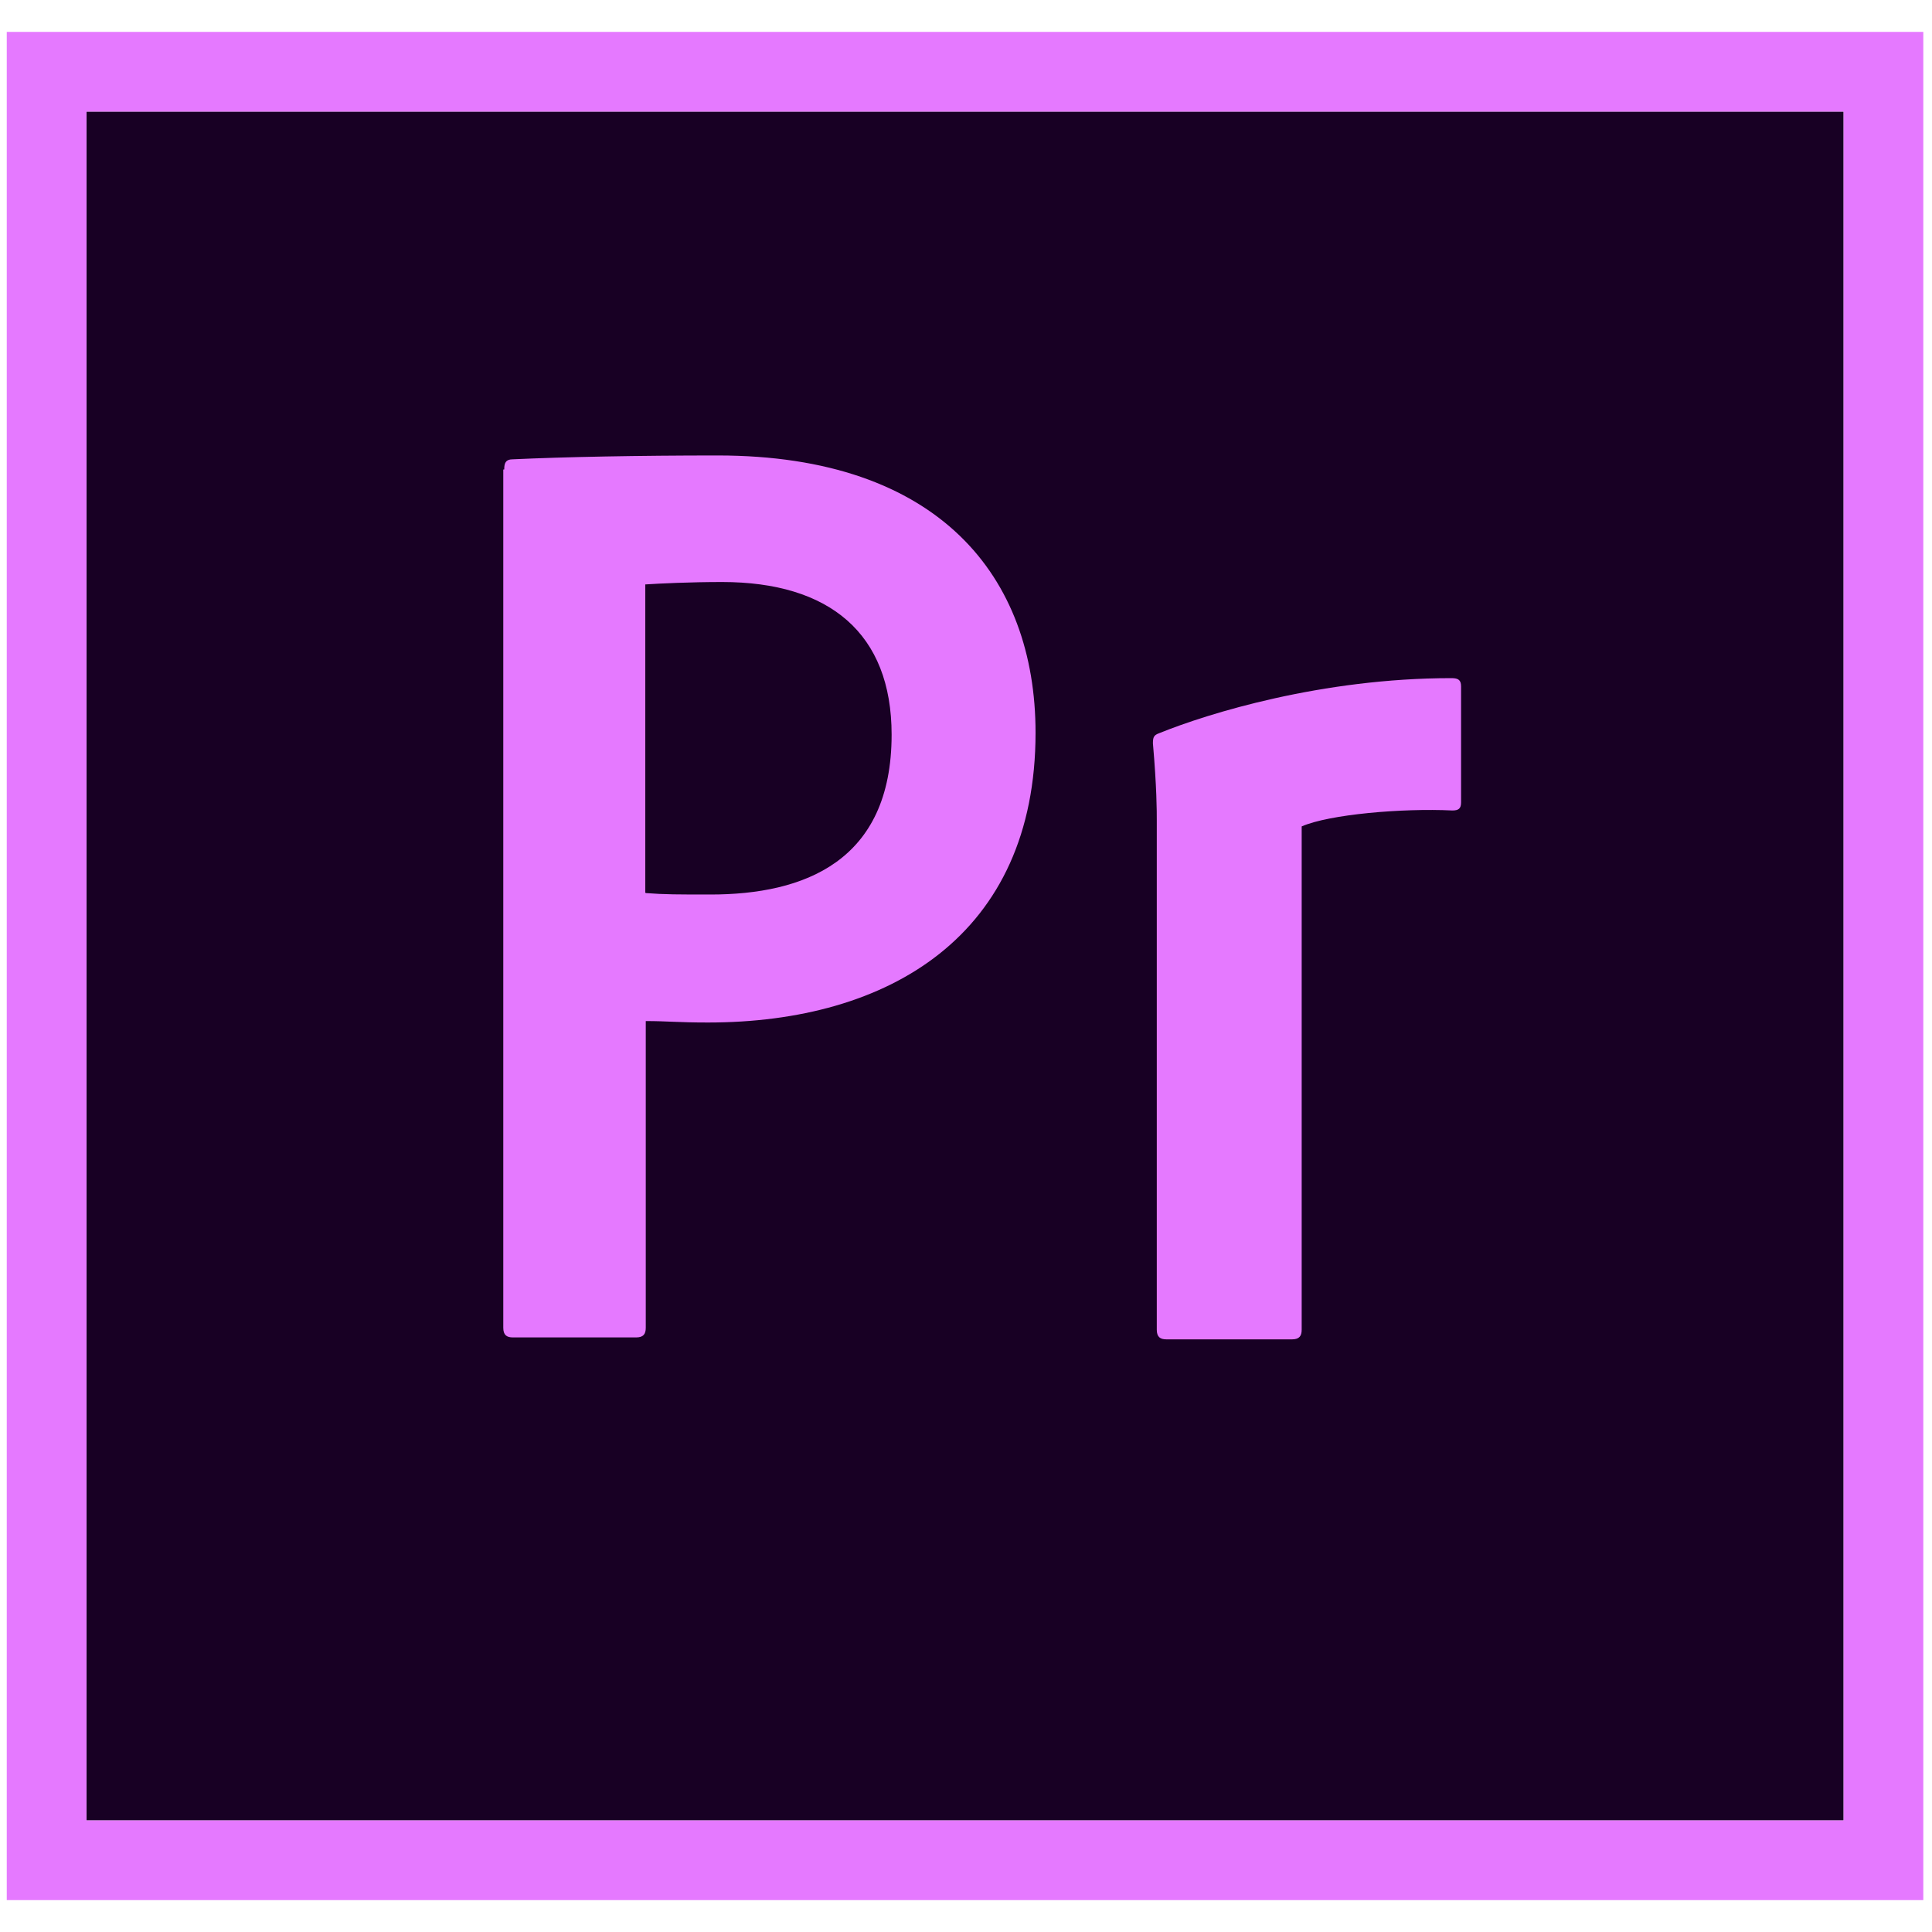
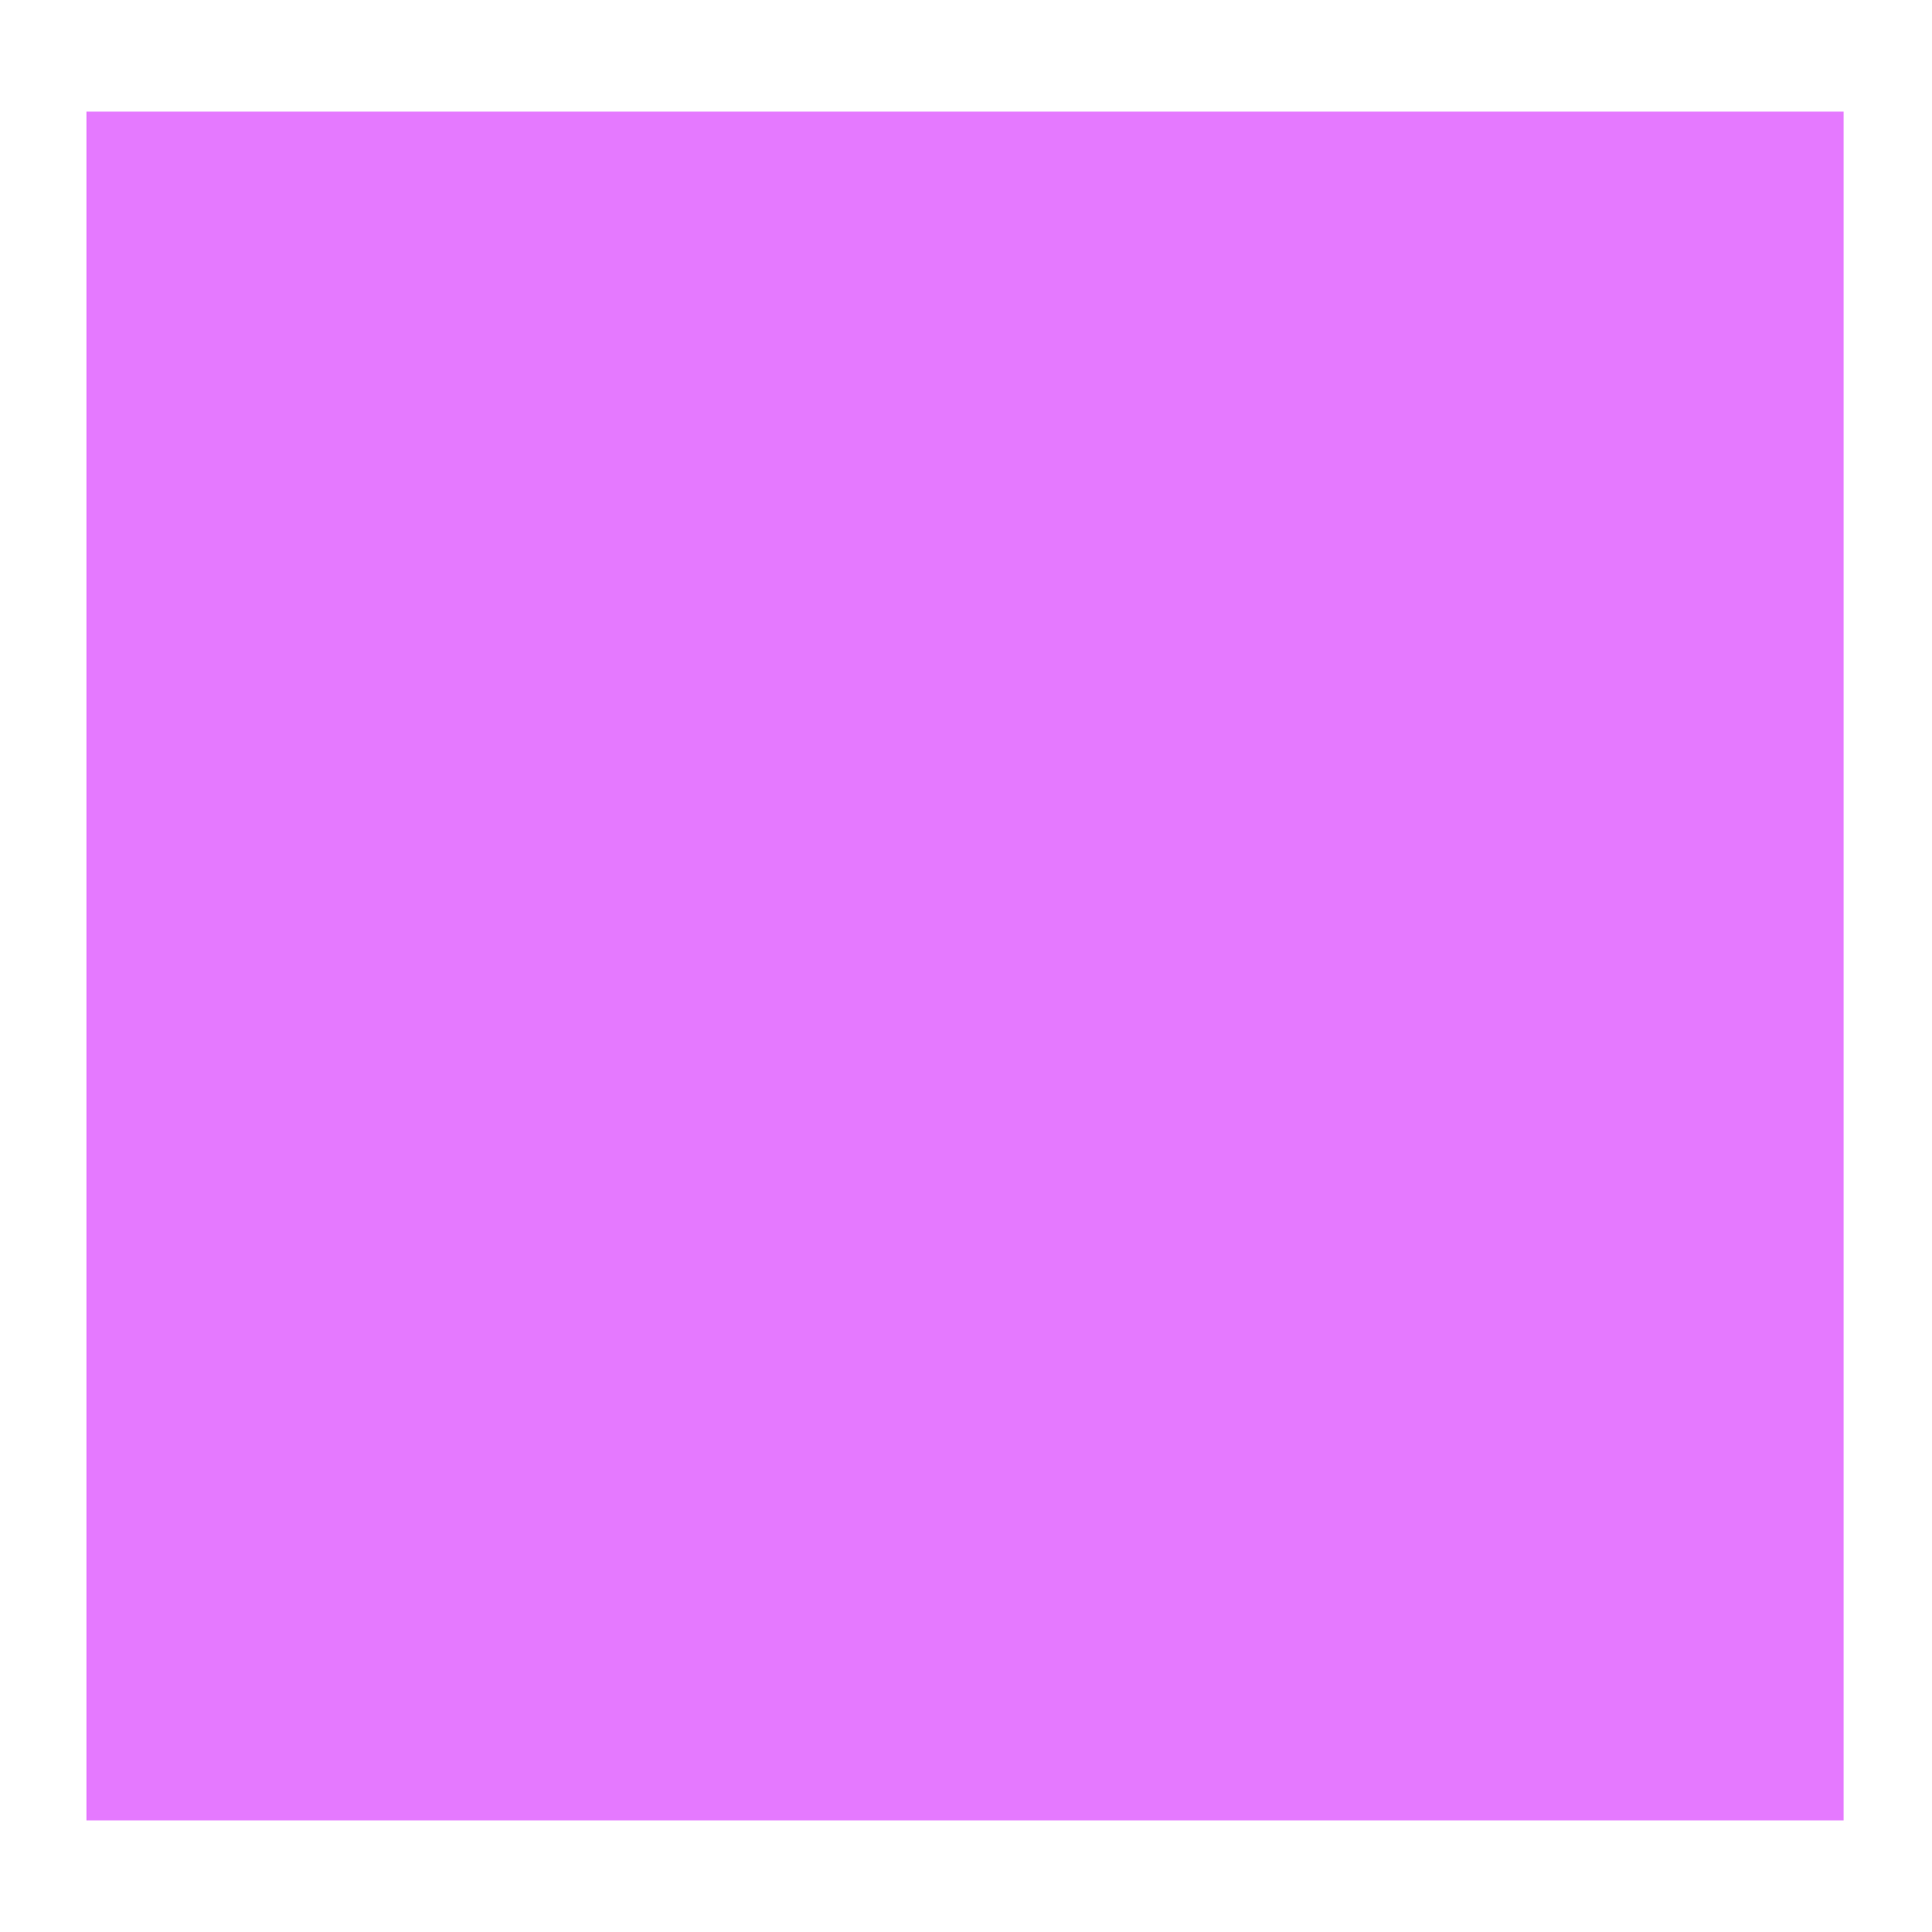
<svg xmlns="http://www.w3.org/2000/svg" id="Layer_1" data-name="Layer 1" viewBox="0 0 40 40">
  <defs>
    <style>
      .cls-1 {
        fill: #e579ff;
      }

      .cls-2 {
        fill: url(#_未命名的渐变_4);
      }
    </style>
    <radialGradient id="_未命名的渐变_4" data-name="未命名的渐变 4" cx="-1266.45" cy="-131.48" fx="-1266.45" fy="-131.48" r=".01" gradientTransform="translate(2902308.79 -291722.04) scale(2291.67 -2218.75)" gradientUnits="userSpaceOnUse">
      <stop offset="0" stop-color="#4b2d4f" stop-opacity=".98" />
      <stop offset="1" stop-color="#180024" />
    </radialGradient>
  </defs>
-   <path class="cls-2" d="M1.79,2.31H38.17V37.69H1.79V2.31Z" />
-   <path class="cls-1" d="M1.79,2.31H38.17V37.69H1.79V2.31ZM.14,39.34H39.82V.66H.14V39.34ZM23.95,16.99c0-.2,0-.68-.08-1.6,0-.13,.02-.17,.13-.21,1.01-.41,3.37-1.14,6.05-1.14,.13,0,.2,.03,.2,.17v2.4c0,.13-.05,.17-.18,.17-1.04-.05-2.55,.08-3.12,.33v10.42c0,.13-.05,.2-.2,.2h-2.6c-.13,0-.2-.05-.2-.2v-10.52h0Zm-10.58,1.5c.38,.03,.68,.03,1.34,.03,1.93,0,3.75-.68,3.75-3.31,0-2.1-1.29-3.16-3.51-3.16-.66,0-1.29,.03-1.59,.05v6.38h0Zm-2.93-8.78c0-.12,.03-.2,.17-.2,1.06-.05,2.61-.08,4.25-.08,4.58,0,6.58,2.51,6.58,5.74,0,4.2-3.04,6-6.78,6-.63,0-.84-.03-1.29-.03v6.35c0,.13-.05,.2-.2,.2h-2.55c-.13,0-.2-.05-.2-.2V9.72h.02Z" />
+   <path class="cls-1" d="M1.79,2.31H38.17V37.69H1.79V2.31ZM.14,39.34V.66H.14V39.34ZM23.95,16.99c0-.2,0-.68-.08-1.6,0-.13,.02-.17,.13-.21,1.01-.41,3.37-1.14,6.05-1.14,.13,0,.2,.03,.2,.17v2.4c0,.13-.05,.17-.18,.17-1.04-.05-2.55,.08-3.12,.33v10.42c0,.13-.05,.2-.2,.2h-2.6c-.13,0-.2-.05-.2-.2v-10.52h0Zm-10.58,1.5c.38,.03,.68,.03,1.34,.03,1.93,0,3.75-.68,3.75-3.31,0-2.1-1.29-3.16-3.51-3.16-.66,0-1.29,.03-1.59,.05v6.38h0Zm-2.93-8.78c0-.12,.03-.2,.17-.2,1.06-.05,2.61-.08,4.25-.08,4.58,0,6.58,2.51,6.58,5.74,0,4.2-3.04,6-6.78,6-.63,0-.84-.03-1.29-.03v6.35c0,.13-.05,.2-.2,.2h-2.55c-.13,0-.2-.05-.2-.2V9.72h.02Z" />
</svg>